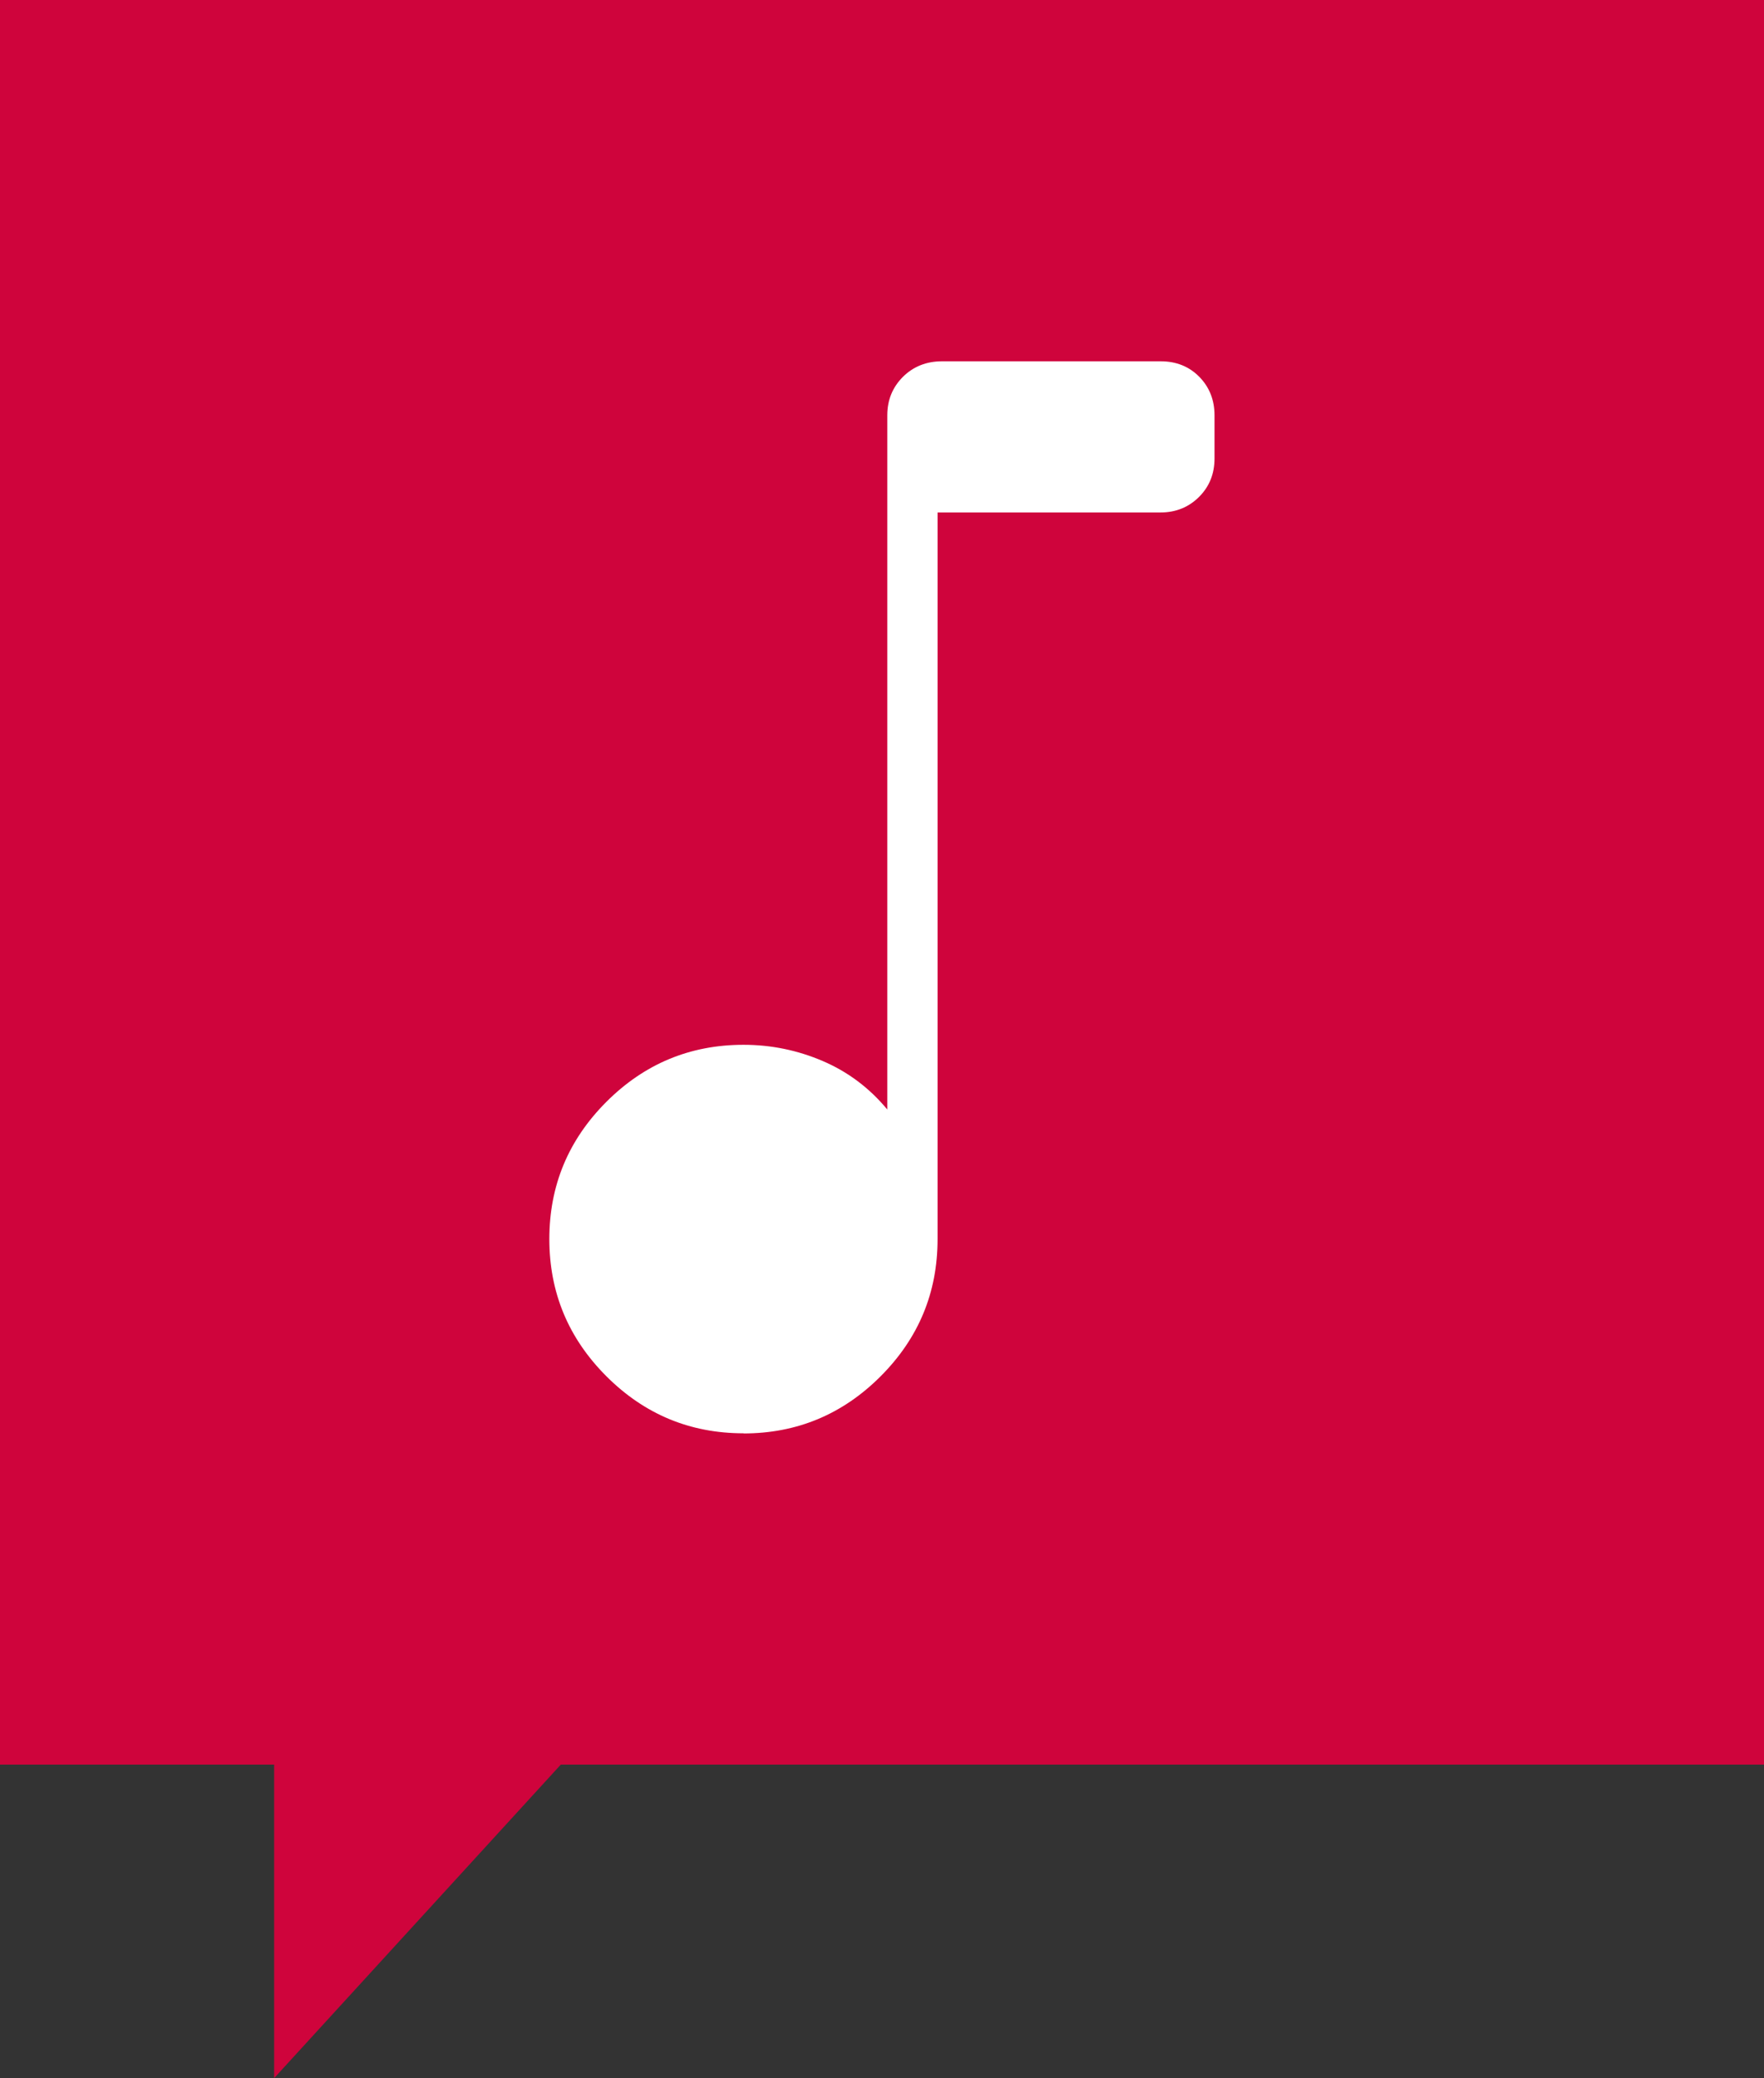
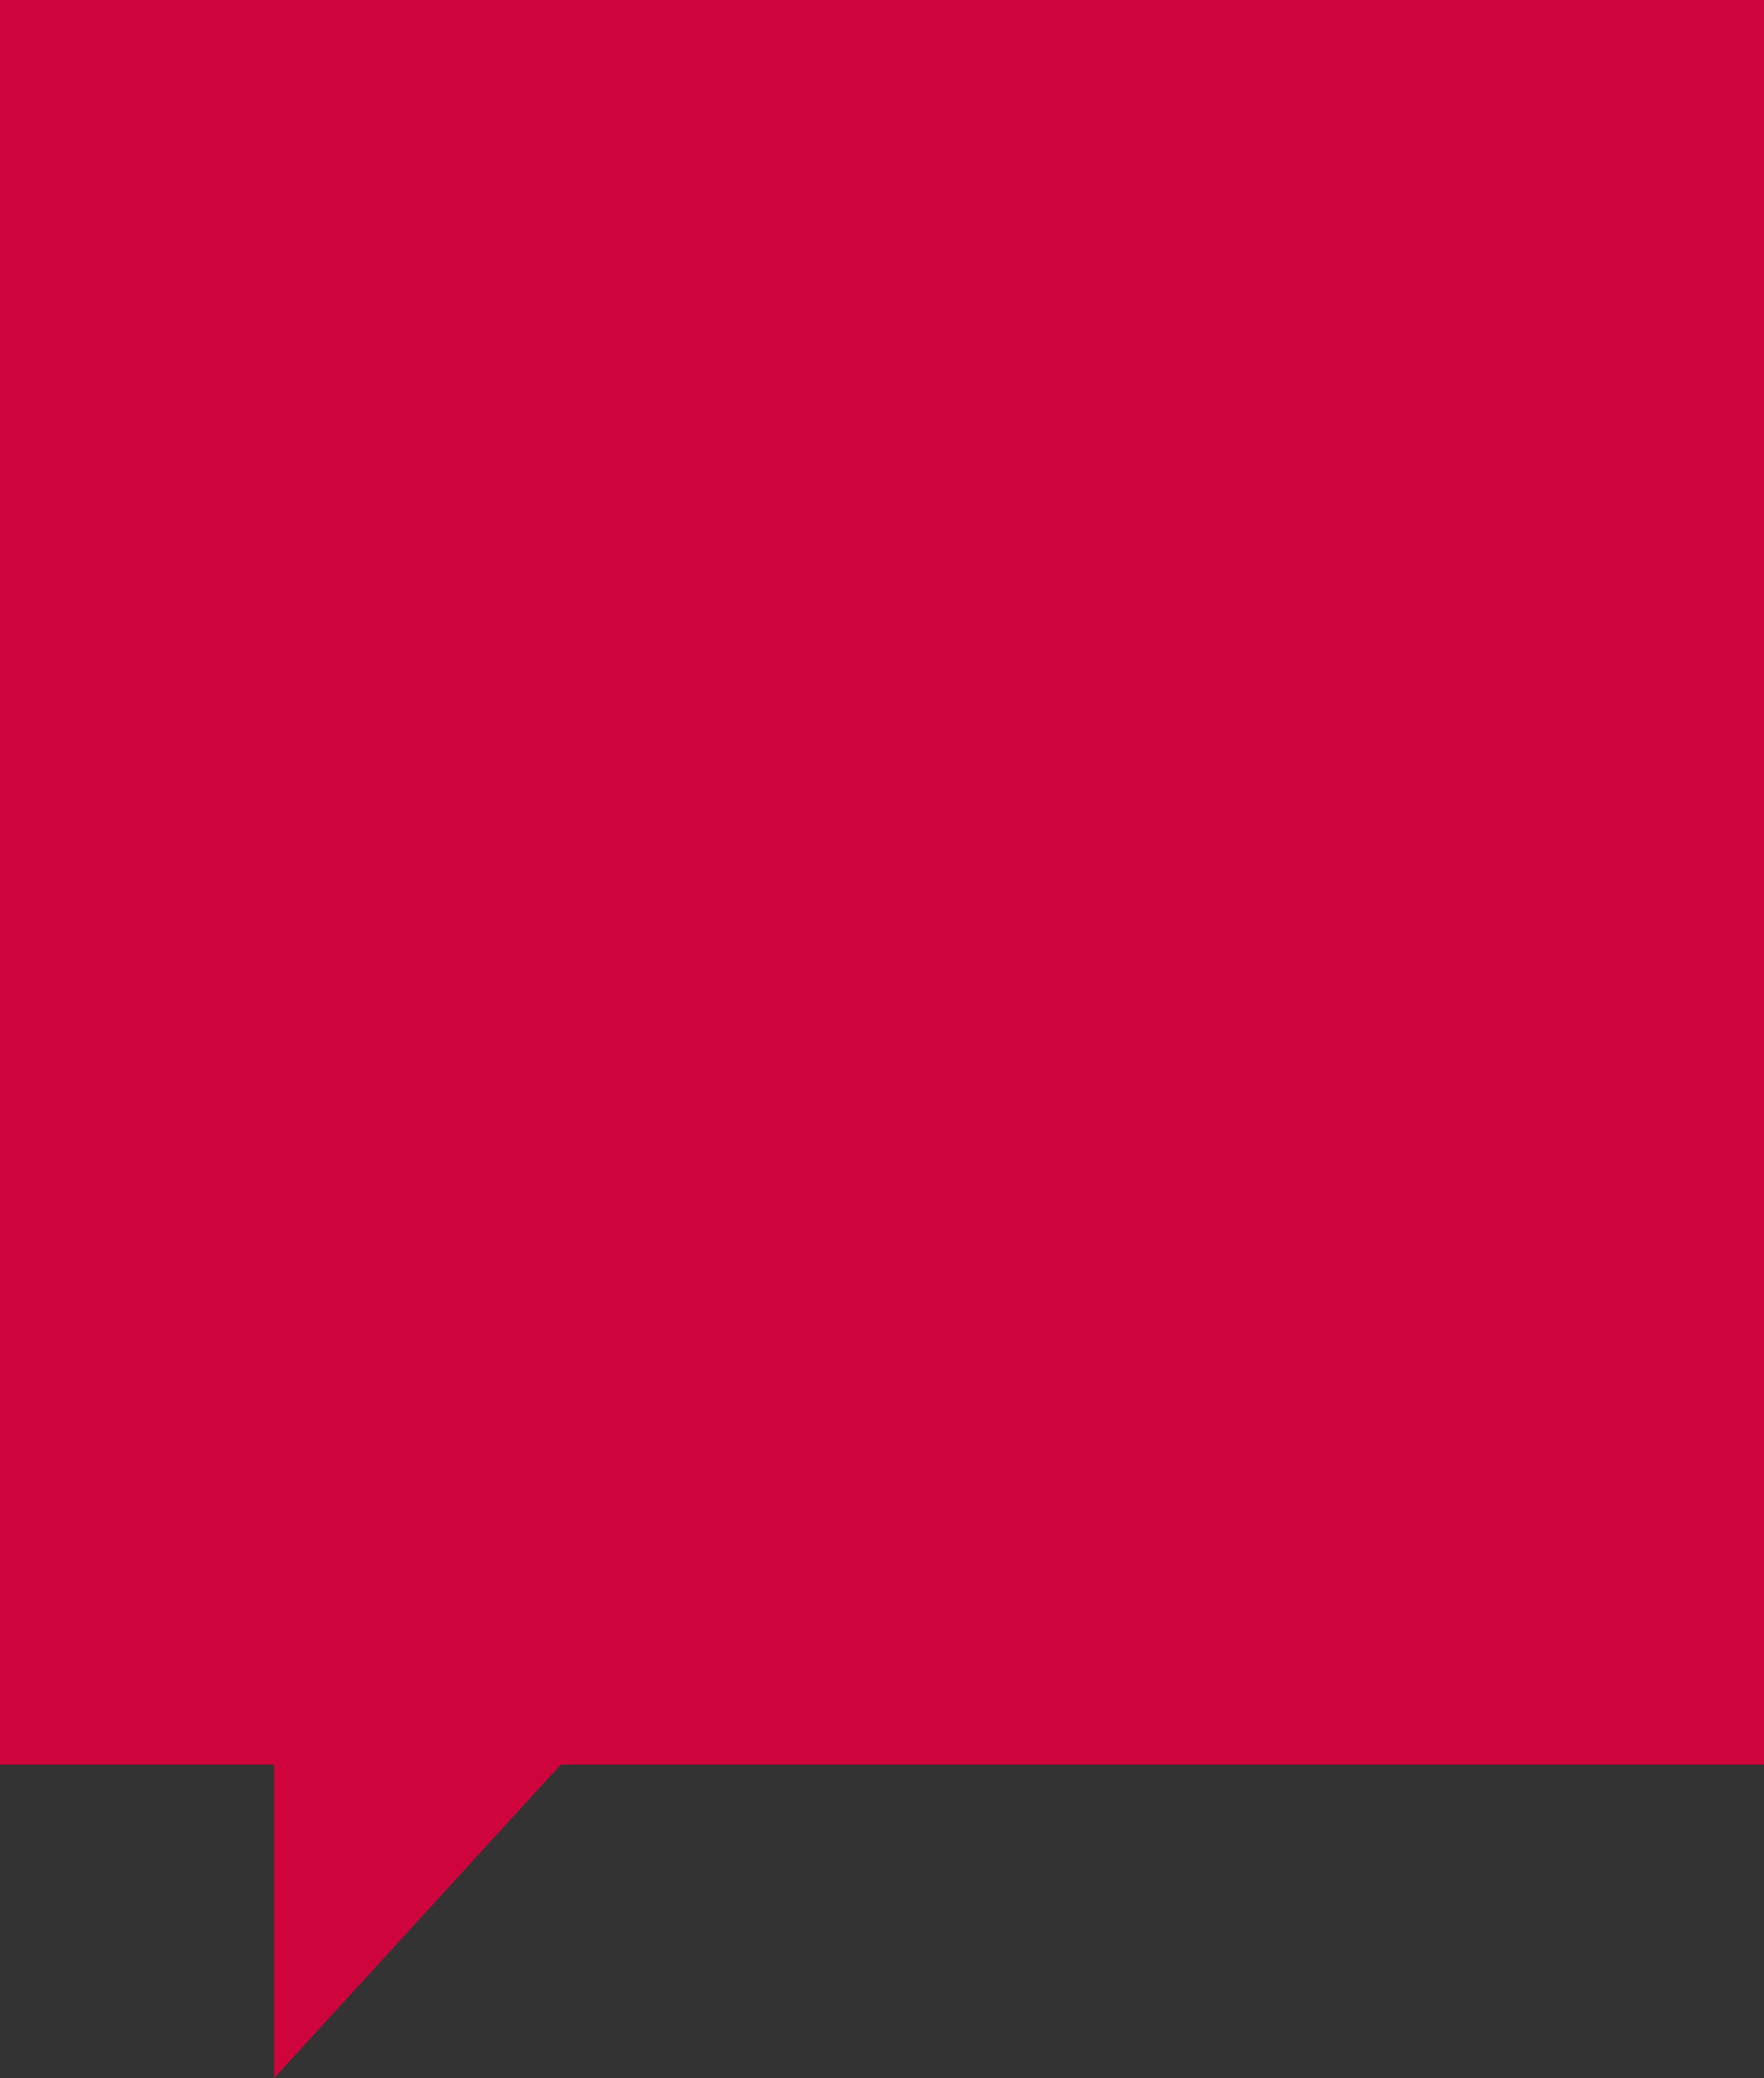
<svg xmlns="http://www.w3.org/2000/svg" id="Calque_1" data-name="Calque 1" viewBox="0 0 120 141.32">
  <rect x="0" y="0" width="120" height="141.32" fill="#333333" stroke="none" />
  <defs>
    <style>
      .cls-1 {
        fill: #cf043c;
      }

      .cls-2 {
        fill: #fff;
      }
    </style>
  </defs>
-   <path class="cls-2" d="M101.35,57.63V18.63H18.61v82.75h82.74v-2.55h-2.54s-77.66.01-77.66.01V21.17h77.66v36.47h2.54ZM87.01,80.44v-9.75h-2.3l-8.49,10.04.51,1.92h7.7v3.42h2.58v-3.42h2.18v-2.21h-2.18ZM84.43,80.44h-5.02l5.02-6.05v6.05ZM70.18,79.59c-.05-.46-.12-.88-.23-1.28-.11-.4-.25-.77-.43-1.11-.17-.34-.38-.65-.6-.94-.12-.13-.24-.28-.36-.4-1-1.02-2.34-1.55-3.69-1.55-1.88,0-3.07.97-3.93,2.17v-6.34h-2.64v15.94h2.64v-1.79c.81,1.08,2.02,2.03,3.93,2.03,1.37,0,2.71-.54,3.7-1.56.24-.26.47-.53.68-.85.16-.24.29-.48.41-.76.35-.8.56-1.75.56-2.82v-.04c0-.24-.01-.47-.03-.7M67.53,80.33c0,2.27-1.49,3.7-3.3,3.7s-3.36-1.5-3.36-3.7v-.04c0-2.21,1.57-3.69,3.36-3.69s3.3,1.46,3.3,3.69v.04ZM52.44,74.54v6.51c0,1.79-1.06,2.84-2.6,2.84-.78,0-1.4-.25-1.81-.74-.22-.23-.38-.53-.48-.87-.11-.35-.17-.75-.17-1.2v-6.54h-2.64v7.33c0,2.69,1.51,4.44,4.1,4.44,1.79,0,2.87-.94,3.6-2.03v1.79h2.66v-11.53h-2.66ZM38.88,86.07h2.64v-15.94h-2.64v15.94ZM34.82,82.6c-.82.86-1.74,1.43-2.99,1.43-.9,0-1.67-.31-2.25-.83-.28-.25-.52-.57-.71-.91-.33-.57-.49-1.23-.49-1.96v-.04c0-.75.19-1.46.56-2.05.11-.19.26-.37.4-.54.07-.08.16-.16.24-.24.57-.53,1.31-.85,2.15-.85,1.32,0,2.17.59,2.96,1.45l1.67-1.78c-1.1-1.17-2.46-1.98-4.61-1.98-1.74,0-3.24.69-4.3,1.78-.13.13-.25.28-.37.42-.18.22-.35.46-.5.71-.15.25-.27.52-.39.79-.29.71-.45,1.5-.45,2.32v.05c0,.21.01.41.03.6.05.4.12.8.23,1.16.73,2.42,2.93,4.2,5.71,4.2,2.25,0,3.58-.9,4.72-2.17l-1.6-1.57ZM101.35,80.44v-9.75h-2.3l-8.49,10.04.51,1.92h7.7v3.42h2.58v-3.42h2.19v-2.21h-2.19ZM98.78,80.44h-5.02l5.02-6.05v6.05Z" />
  <polygon class="cls-1" points="120 120 120 0 0 0 0 120 18.65 120 18.65 141.32 38.15 120 120 120" />
-   <path class="cls-2" d="M50.58,97.47c-3.63,0-6.74-1.29-9.33-3.88-2.59-2.59-3.88-5.7-3.88-9.33s1.29-6.74,3.88-9.33c2.59-2.59,5.7-3.88,9.33-3.88,1.88,0,3.67.37,5.38,1.1s3.18,1.83,4.4,3.3V28.24c0-1.04.36-1.91,1.07-2.62.71-.7,1.6-1.05,2.65-1.05h14.88c1.05,0,1.93.35,2.62,1.05.69.7,1.04,1.58,1.04,2.62v2.94c0,1.04-.35,1.91-1.05,2.61-.7.7-1.58,1.06-2.62,1.06h-15.17v49.42c0,3.63-1.29,6.74-3.88,9.33-2.59,2.59-5.7,3.88-9.33,3.88Z" />
</svg>